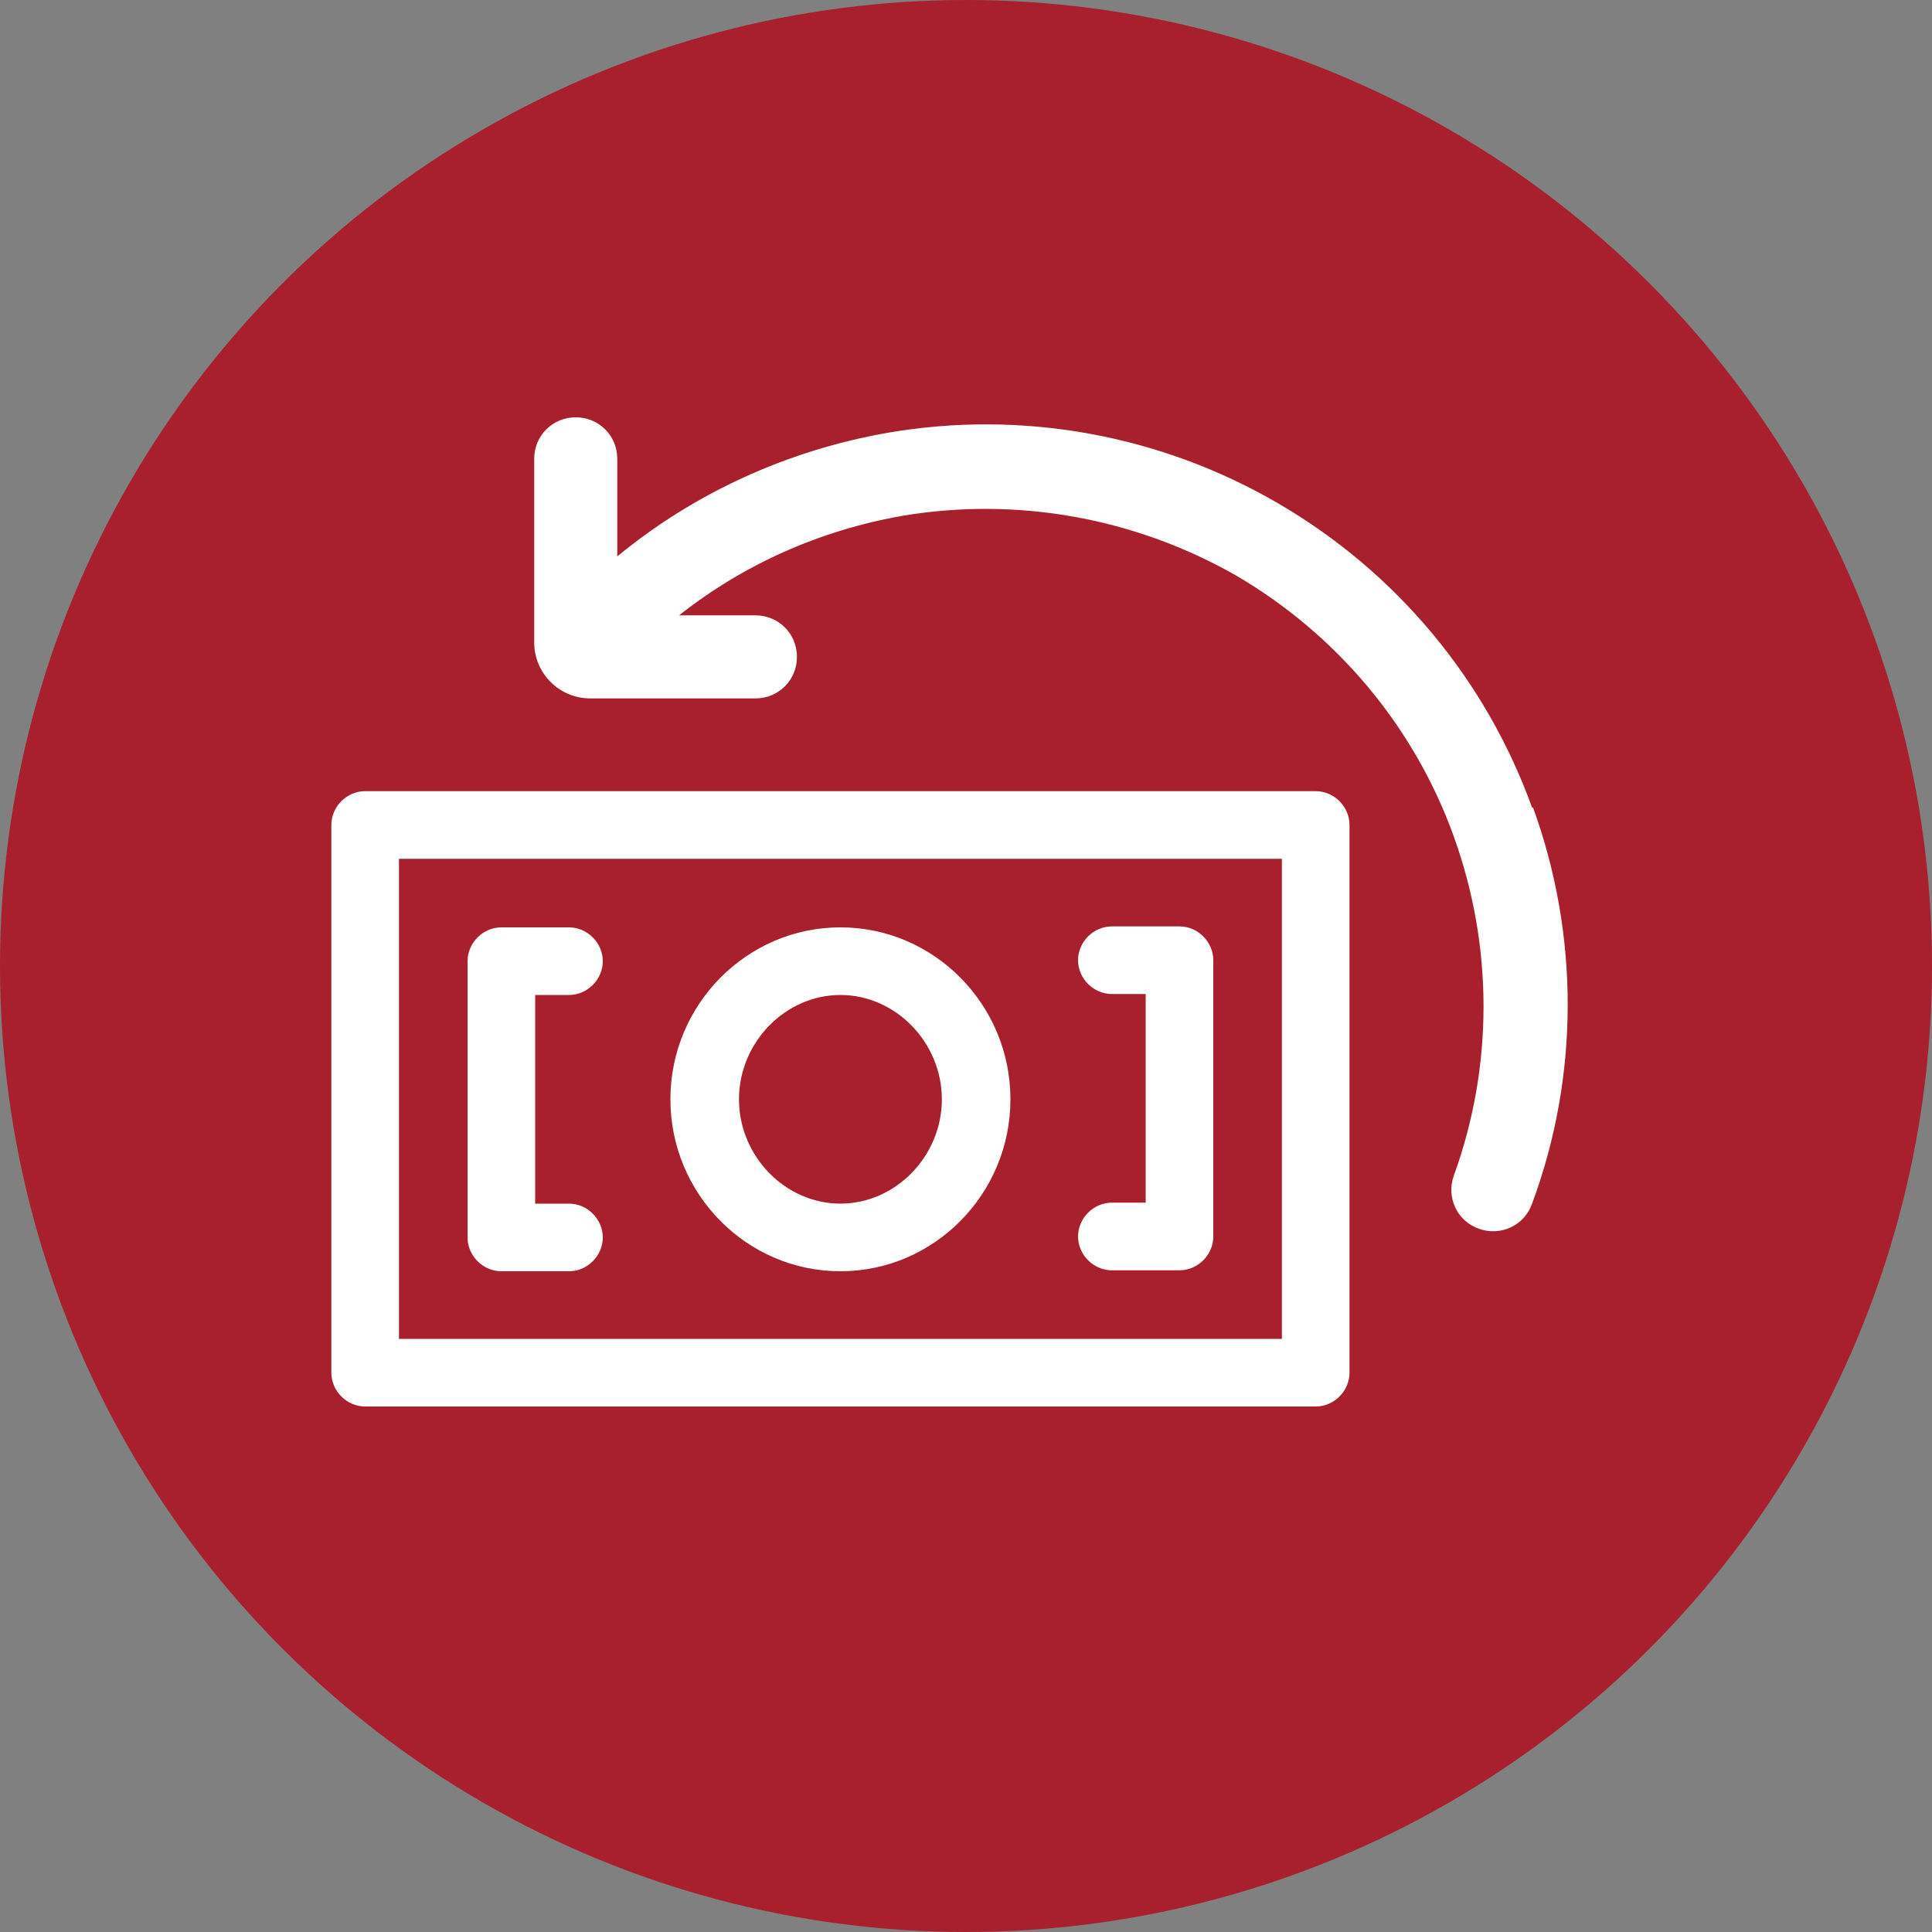
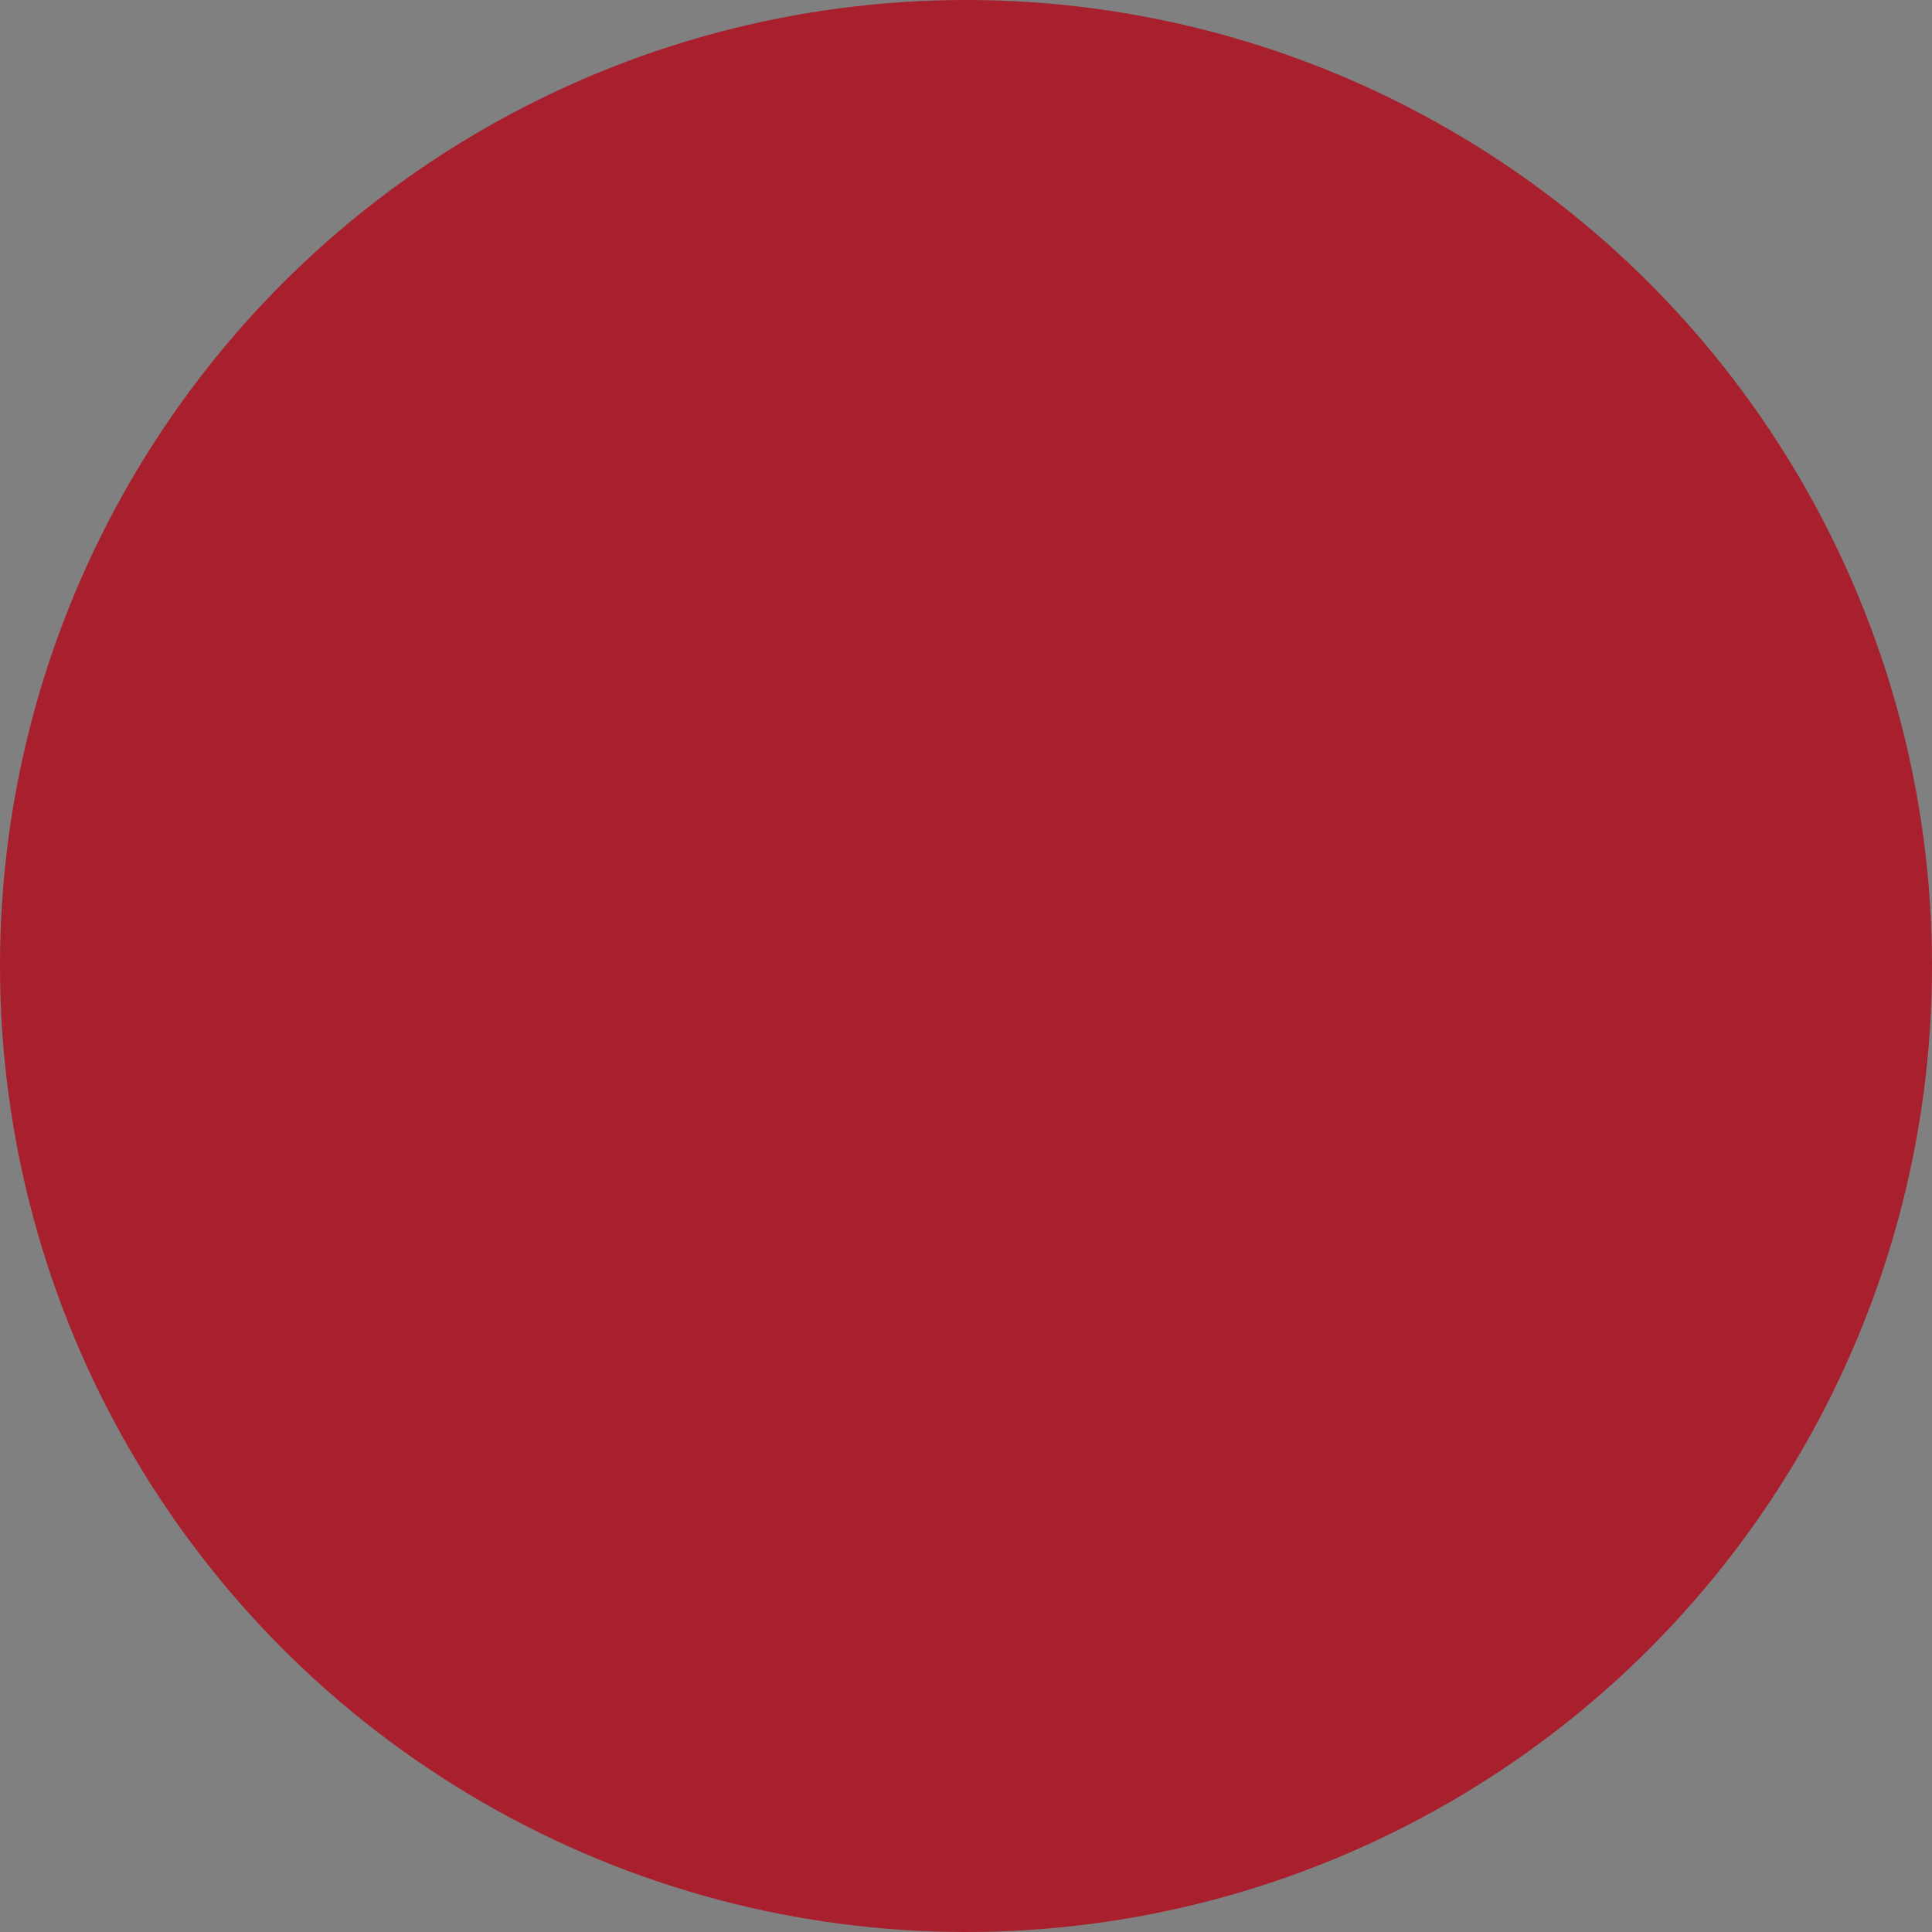
<svg xmlns="http://www.w3.org/2000/svg" id="_Слой_1" viewBox="0 0 20 20" width="100" height="100">
  <rect x="0" y="0" width="20" height="20" fill="#808080" stroke="none" />
  <defs>
    <style>.cls-1{fill:#fff;}.cls-1,.cls-2{stroke-width:0px;}.cls-2{fill:#a8202d;}</style>
  </defs>
  <circle class="cls-2" cx="10" cy="10" r="10" />
-   <path class="cls-1" d="M13.62,8.19H3.78c-.19,0-.35.16-.35.35v5.67c0,.19.16.35.35.35h9.84c.19,0,.35-.16.35-.35v-5.67c0-.19-.16-.35-.35-.35ZM13.27,13.86H4.13v-4.97h9.14v4.97Z" />
-   <path class="cls-1" d="M5.19,13.16h.7c.19,0,.35-.16.35-.35s-.16-.35-.35-.35h-.35v-2.16h.35c.19,0,.35-.16.35-.35s-.16-.35-.35-.35h-.7c-.19,0-.35.16-.35.35v2.86c0,.19.16.35.35.35Z" />
-   <path class="cls-1" d="M11.51,12.45c-.19,0-.35.16-.35.35s.16.35.35.35h.7c.19,0,.35-.16.35-.35v-2.86c0-.19-.16-.35-.35-.35h-.7c-.19,0-.35.16-.35.35s.16.35.35.35h.35v2.16h-.35Z" />
-   <path class="cls-1" d="M8.7,13.16c.97,0,1.76-.8,1.76-1.78s-.79-1.78-1.76-1.78-1.76.8-1.76,1.78.79,1.78,1.76,1.78ZM8.7,10.3c.57,0,1.05.49,1.05,1.08s-.48,1.08-1.05,1.08-1.05-.49-1.05-1.08.48-1.08,1.05-1.08Z" />
-   <path class="cls-1" d="M15.86,8.36c-.48-1.33-1.41-2.44-2.63-3.15-1.22-.71-2.65-.97-4.04-.73-1.03.18-2,.62-2.8,1.28v-1.01c0-.24-.19-.43-.43-.43s-.43.19-.43.43v1.9c0,.32.26.58.58.58h1.71c.24,0,.43-.19.43-.43s-.19-.43-.43-.43h-.79c.67-.53,1.46-.88,2.31-1.03,1.19-.2,2.41.02,3.46.62,1.04.61,1.84,1.56,2.25,2.7.41,1.14.41,2.38,0,3.51-.08.22.03.47.26.55.22.08.47-.03.55-.26.49-1.32.49-2.78.01-4.1Z" />
</svg>